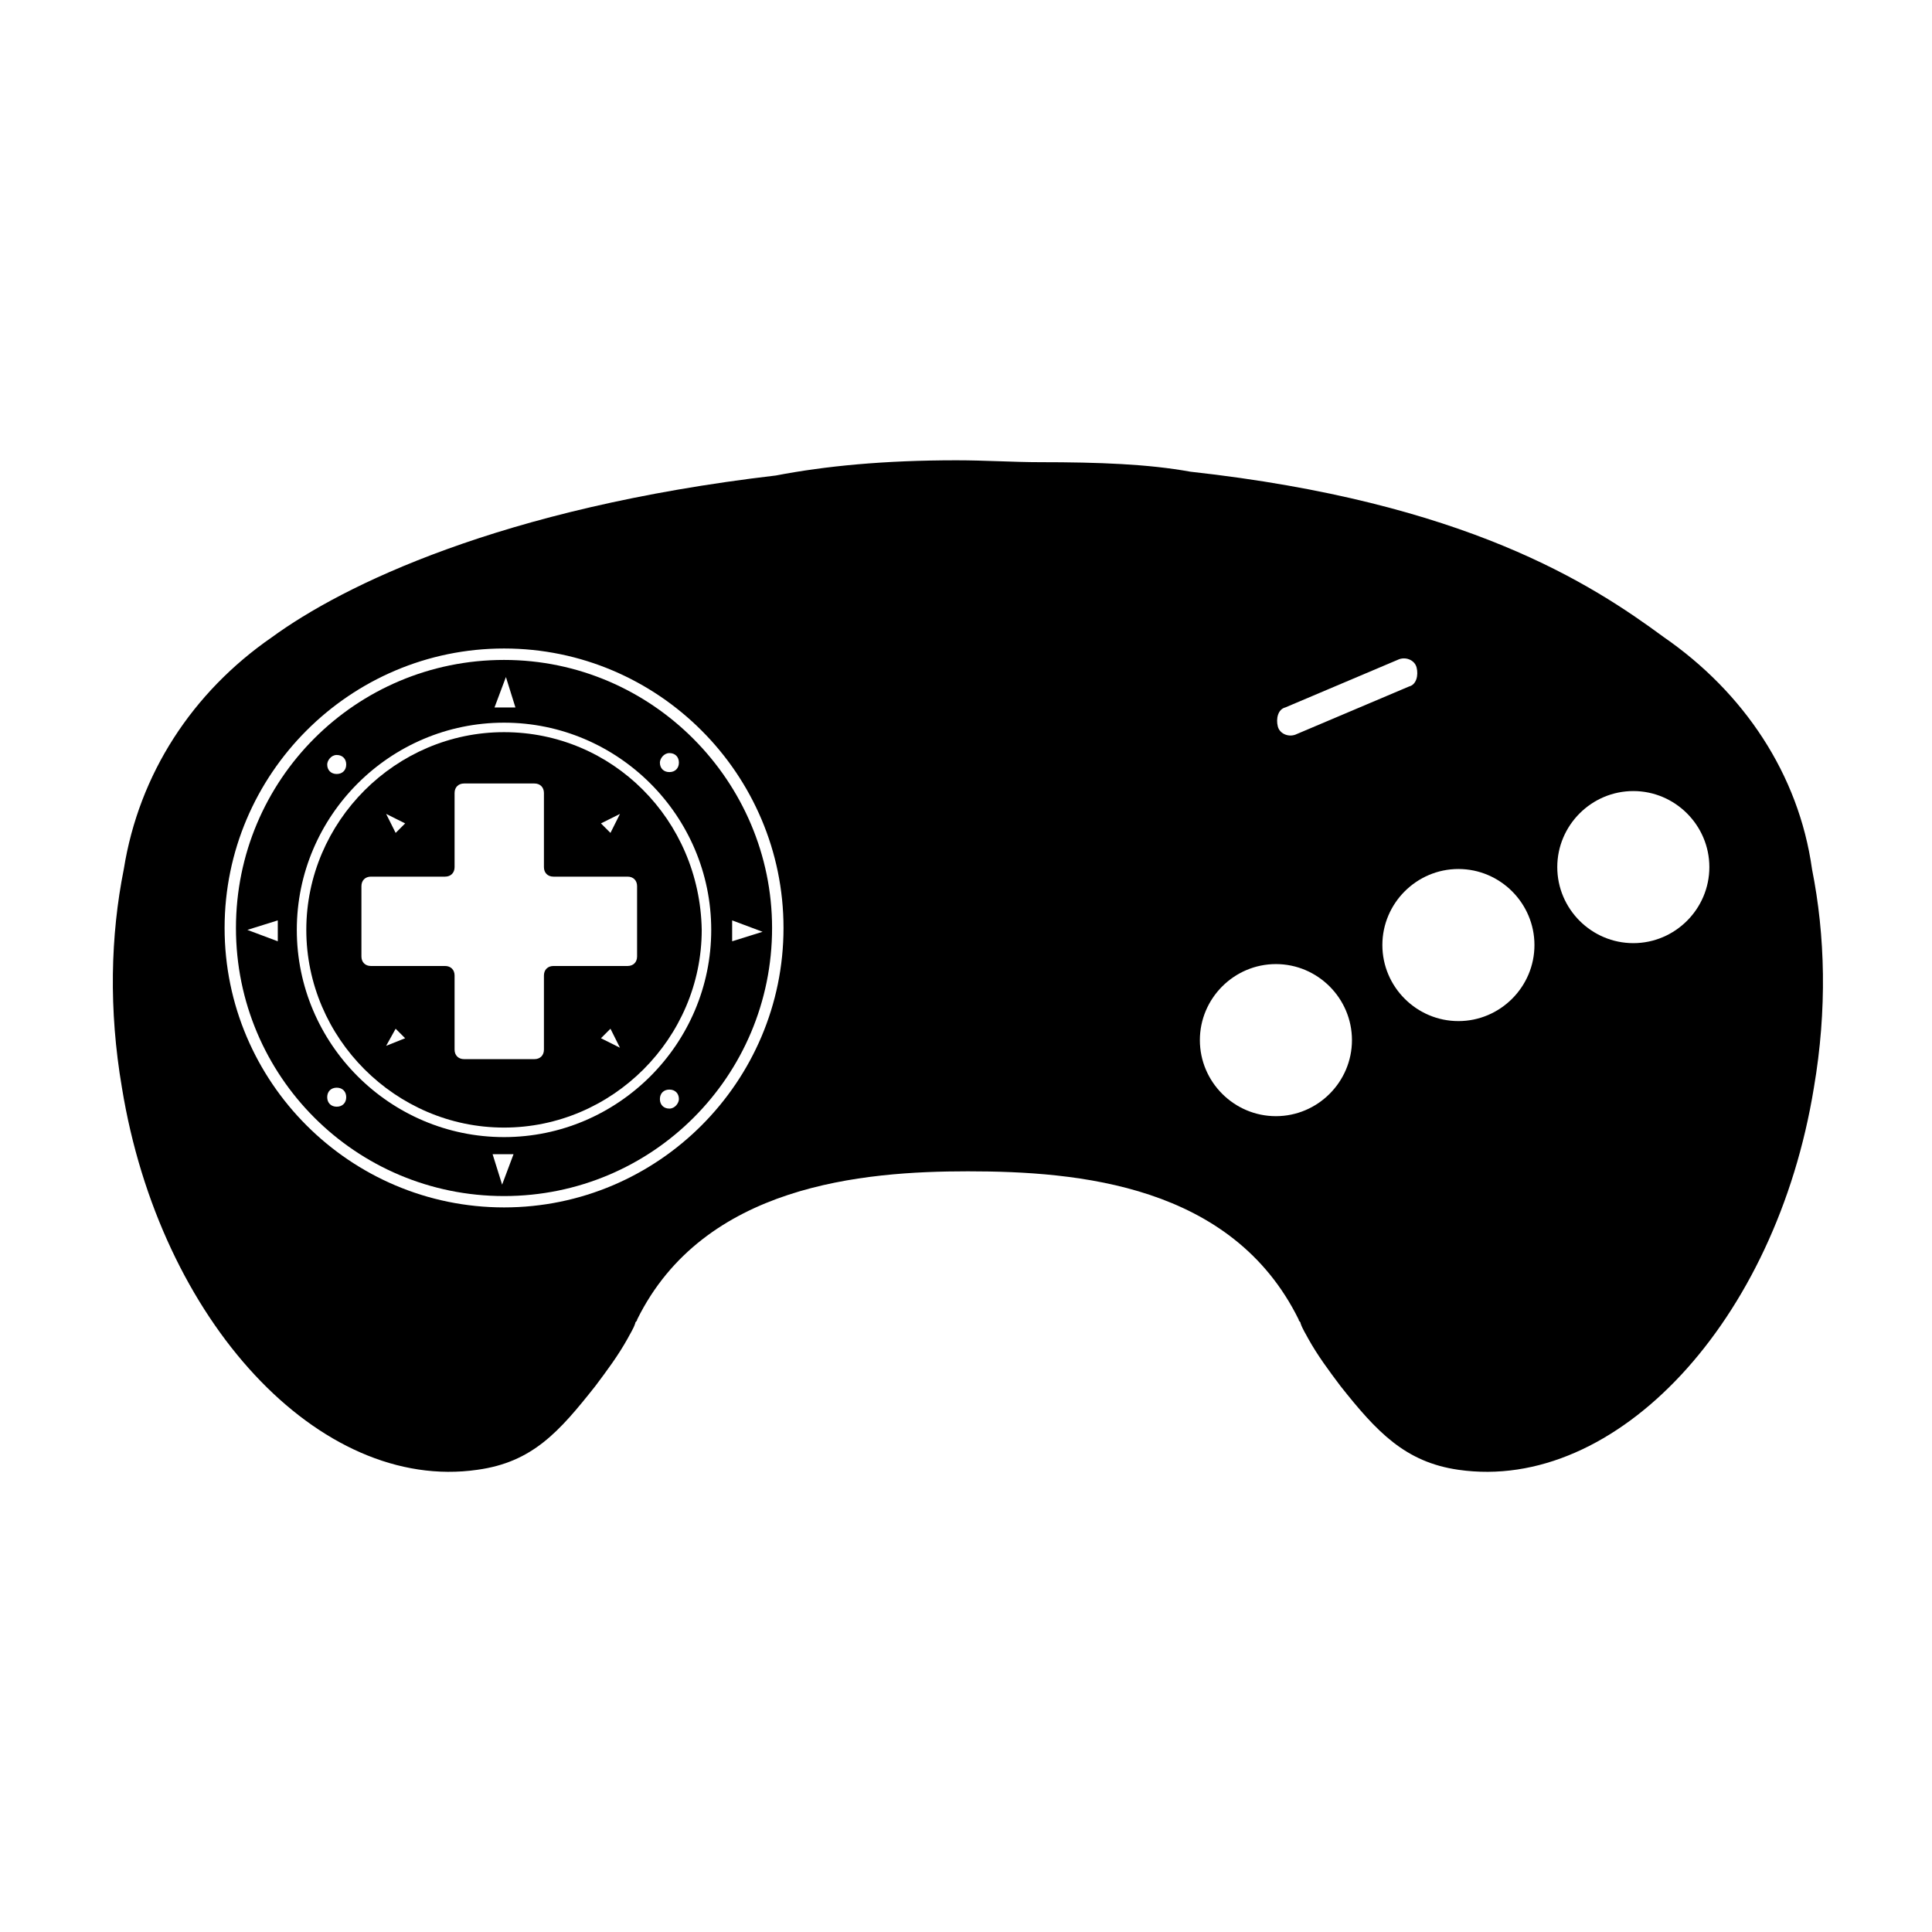
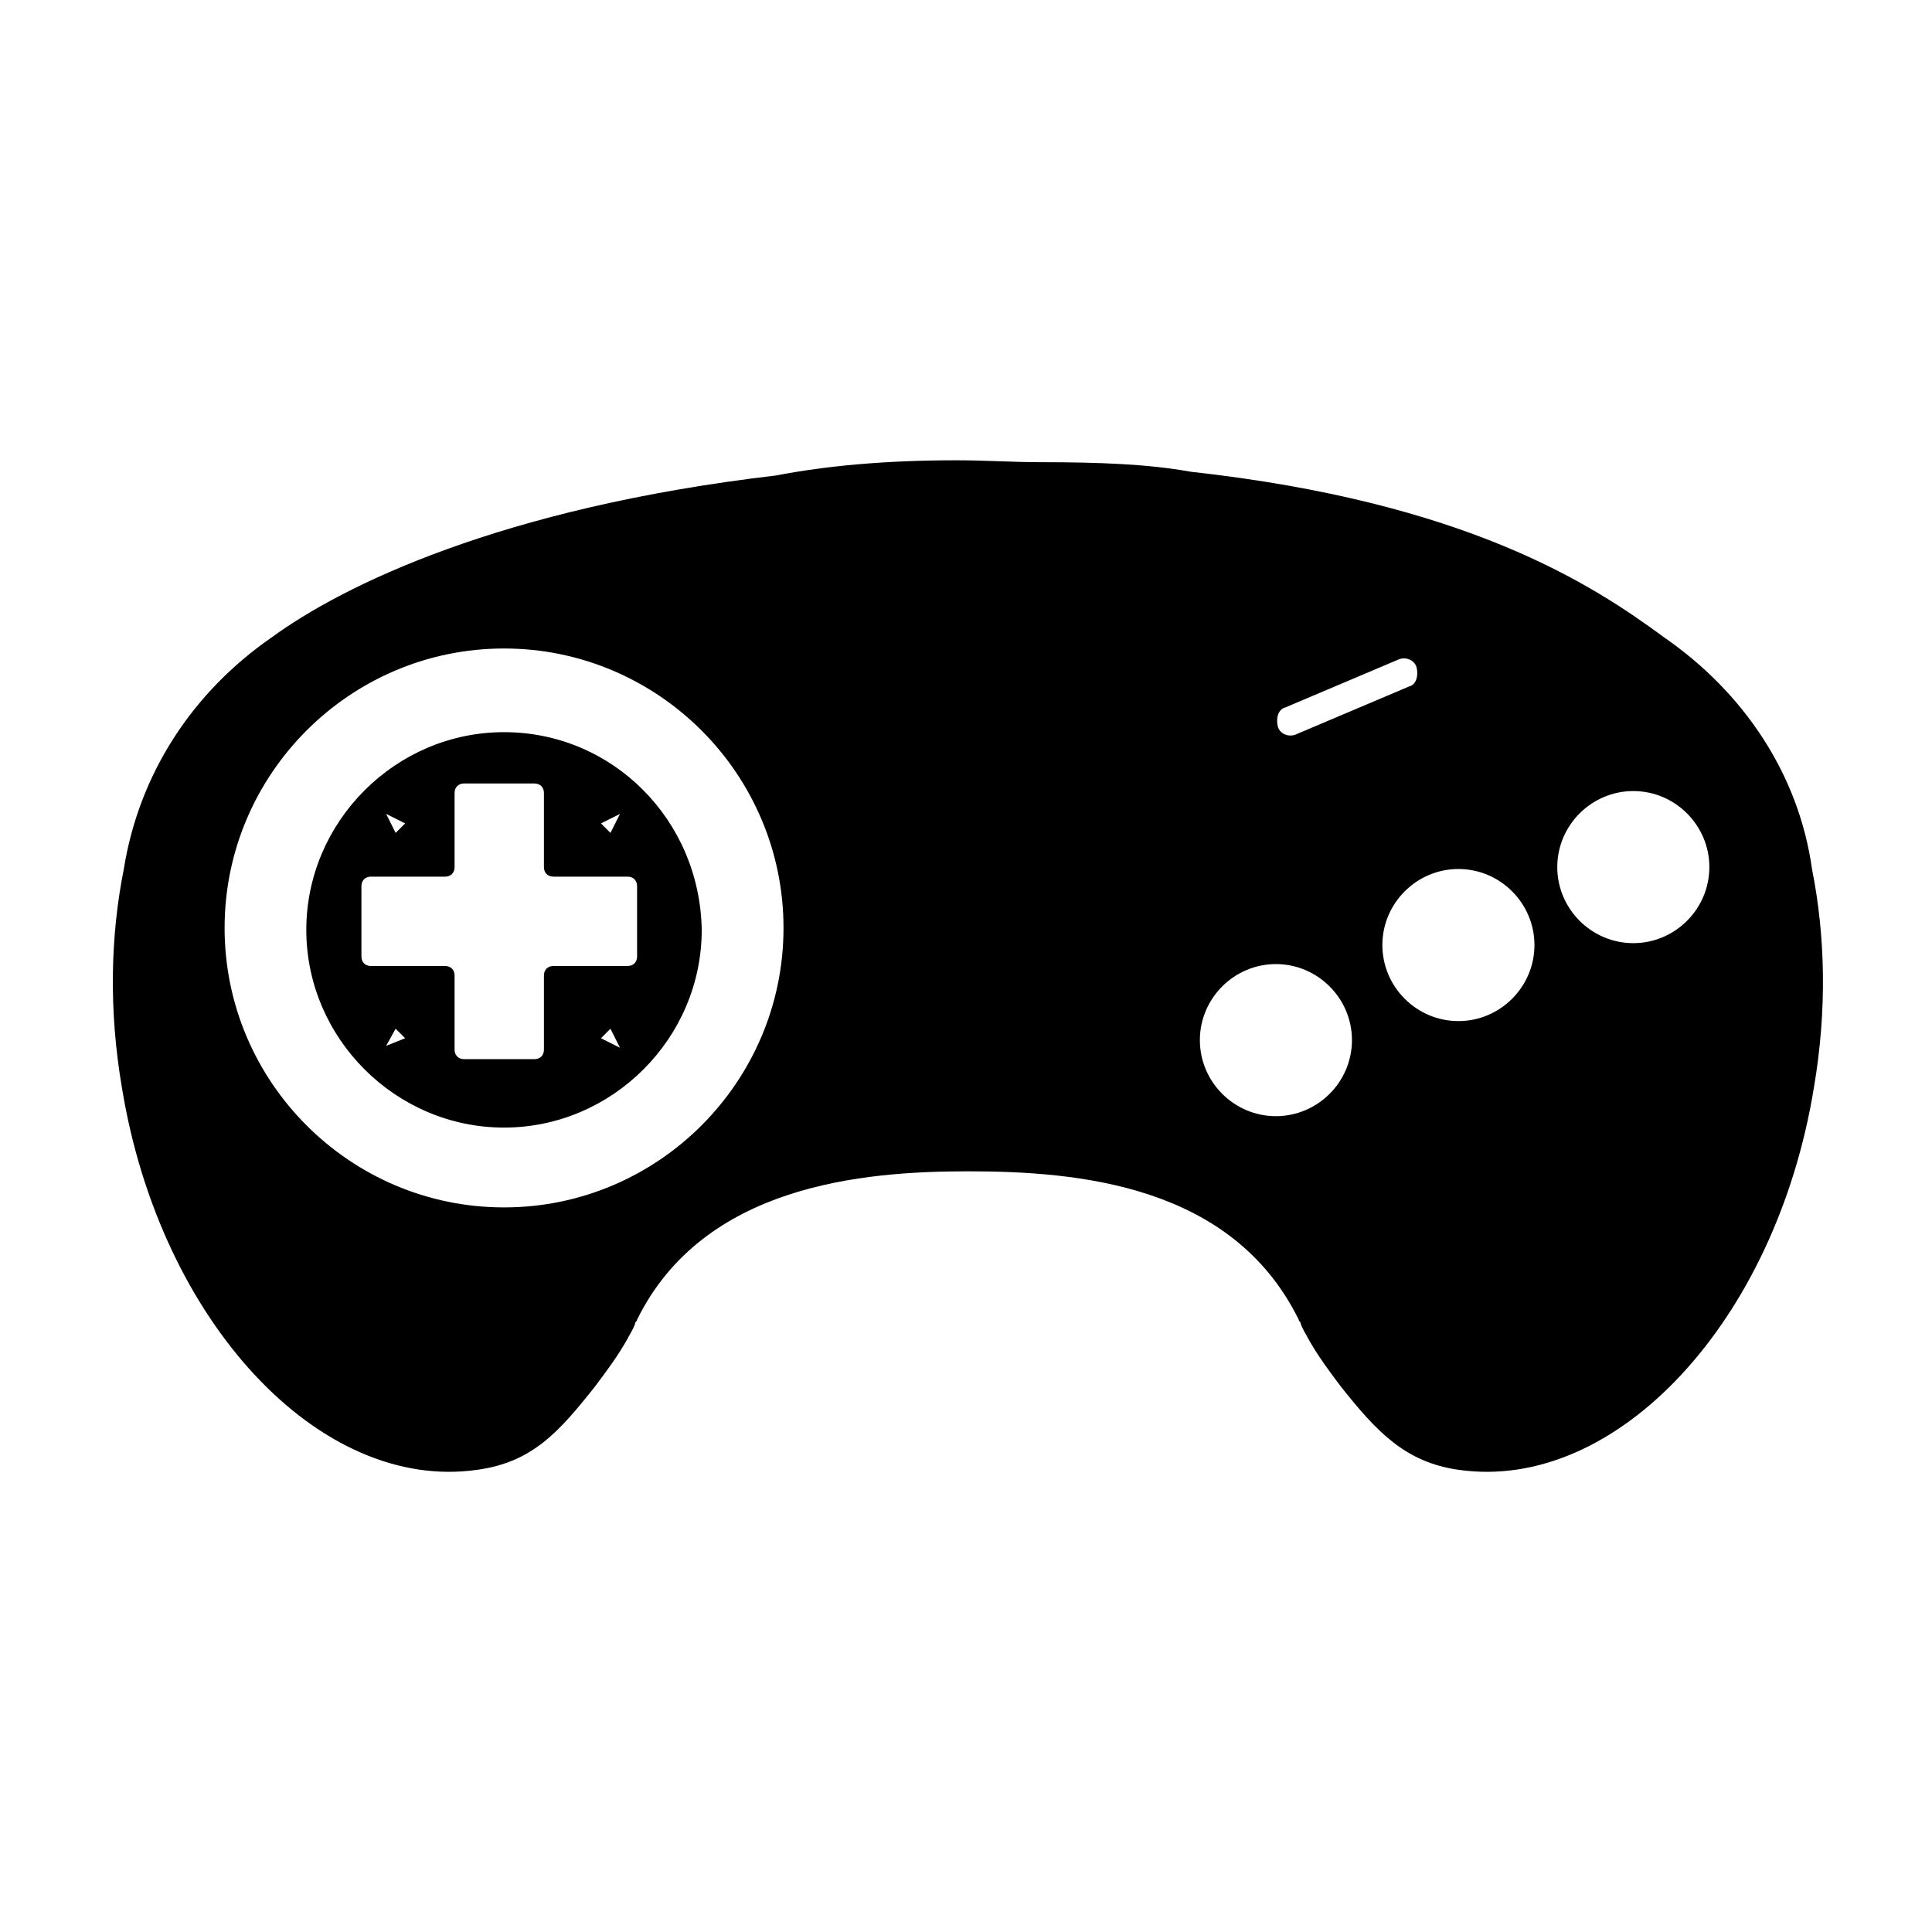
<svg xmlns="http://www.w3.org/2000/svg" fill="#000000" width="800px" height="800px" version="1.1" viewBox="144 144 512 512">
  <g>
-     <path d="m624.2 374.3c-3.527-25.191-18.137-46.855-39.297-61.465-19.145-14.105-52.395-35.77-125.45-43.832-11.082-2.016-24.184-2.519-39.801-2.519-7.055 0-14.609-0.504-22.168-0.504-19.145 0-34.762 1.512-47.863 4.031-73.051 8.566-114.87 29.223-133.51 42.824-21.16 14.609-35.266 36.273-39.297 61.465-3.527 17.633-4.031 37.281-0.504 57.938 10.078 61.969 52.395 107.31 94.211 101.27 14.609-2.016 21.664-10.078 31.234-22.168 3.023-4.031 6.047-8.062 8.566-12.594 0.504-1.008 1.512-2.519 2.016-4.031 0-0.504 0.504-0.504 0.504-1.008 17.633-35.77 59.953-39.297 87.664-39.297 29.223 0 70.031 3.527 87.664 39.297 0 0.504 0.504 0.504 0.504 1.008 0.504 1.512 1.512 3.023 2.016 4.031 2.519 4.535 5.543 8.566 8.566 12.594 9.574 12.09 17.129 20.152 31.234 22.168 41.816 6.047 84.137-39.297 94.211-101.27 3.523-20.656 3.019-40.305-0.504-57.938zm-346.62 89.676c-40.809 0-74.059-33.25-74.059-74.059s33.25-74.059 74.059-74.059c40.809 0 74.059 33.25 74.059 74.059s-33.25 74.059-74.059 74.059zm204.55-24.18c-11.082 0-20.152-9.07-20.152-20.152 0-11.082 9.07-20.152 20.152-20.152 11.082 0 20.152 9.07 20.152 20.152 0 11.082-9.07 20.152-20.152 20.152zm5.539-101.27c-2.016 1.008-4.535 0-5.039-2.016s0-4.535 2.016-5.039l29.727-12.594c2.016-1.008 4.535 0 5.039 2.016s0 4.535-2.016 5.039zm42.824 76.074c-11.082 0-20.152-9.07-20.152-20.152s9.07-20.152 20.152-20.152 20.152 9.07 20.152 20.152-9.066 20.152-20.152 20.152zm46.352-20.656c-11.082 0-20.152-9.07-20.152-20.152s9.07-20.152 20.152-20.152c11.082 0 20.152 9.07 20.152 20.152s-9.07 20.152-20.152 20.152z" />
-     <path d="m277.57 318.89c-39.297 0-71.039 31.738-71.039 71.039 0 39.297 31.738 71.039 71.039 71.039 39.297 0 71.039-31.738 71.039-71.039-0.004-38.797-31.742-71.039-71.039-71.039zm43.828 24.684c1.512 0 2.519 1.008 2.519 2.519 0 1.512-1.008 2.519-2.519 2.519-1.512 0-2.519-1.008-2.519-2.519 0.004-1.008 1.012-2.519 2.519-2.519zm-43.324-20.152 2.519 8.062h-5.543zm-44.84 20.656c1.512 0 2.519 1.008 2.519 2.519s-1.008 2.519-2.519 2.519-2.519-1.008-2.519-2.519c0-1.008 1.008-2.519 2.519-2.519zm-15.617 49.375-8.062-3.023 8.062-2.519zm15.617 43.832c-1.512 0-2.519-1.008-2.519-2.519s1.008-2.519 2.519-2.519 2.519 1.008 2.519 2.519-1.008 2.519-2.519 2.519zm43.832 20.656-2.519-8.062h5.543zm44.332-20.152c-1.512 0-2.519-1.008-2.519-2.519s1.008-2.519 2.519-2.519c1.512 0 2.519 1.008 2.519 2.519 0 1.008-1.008 2.519-2.519 2.519zm16.629-49.879 8.062 3.023-8.062 2.519zm-60.457 57.434c-30.23 0-54.914-24.688-54.914-54.914 0-30.23 24.688-54.914 54.914-54.914 30.23 0 54.914 24.688 54.914 54.914 0 30.23-24.688 54.914-54.914 54.914z" />
+     <path d="m624.2 374.3c-3.527-25.191-18.137-46.855-39.297-61.465-19.145-14.105-52.395-35.77-125.45-43.832-11.082-2.016-24.184-2.519-39.801-2.519-7.055 0-14.609-0.504-22.168-0.504-19.145 0-34.762 1.512-47.863 4.031-73.051 8.566-114.87 29.223-133.51 42.824-21.16 14.609-35.266 36.273-39.297 61.465-3.527 17.633-4.031 37.281-0.504 57.938 10.078 61.969 52.395 107.31 94.211 101.27 14.609-2.016 21.664-10.078 31.234-22.168 3.023-4.031 6.047-8.062 8.566-12.594 0.504-1.008 1.512-2.519 2.016-4.031 0-0.504 0.504-0.504 0.504-1.008 17.633-35.77 59.953-39.297 87.664-39.297 29.223 0 70.031 3.527 87.664 39.297 0 0.504 0.504 0.504 0.504 1.008 0.504 1.512 1.512 3.023 2.016 4.031 2.519 4.535 5.543 8.566 8.566 12.594 9.574 12.09 17.129 20.152 31.234 22.168 41.816 6.047 84.137-39.297 94.211-101.27 3.523-20.656 3.019-40.305-0.504-57.938zm-346.62 89.676c-40.809 0-74.059-33.25-74.059-74.059s33.25-74.059 74.059-74.059c40.809 0 74.059 33.25 74.059 74.059s-33.25 74.059-74.059 74.059m204.55-24.18c-11.082 0-20.152-9.07-20.152-20.152 0-11.082 9.07-20.152 20.152-20.152 11.082 0 20.152 9.07 20.152 20.152 0 11.082-9.07 20.152-20.152 20.152zm5.539-101.27c-2.016 1.008-4.535 0-5.039-2.016s0-4.535 2.016-5.039l29.727-12.594c2.016-1.008 4.535 0 5.039 2.016s0 4.535-2.016 5.039zm42.824 76.074c-11.082 0-20.152-9.07-20.152-20.152s9.07-20.152 20.152-20.152 20.152 9.07 20.152 20.152-9.066 20.152-20.152 20.152zm46.352-20.656c-11.082 0-20.152-9.07-20.152-20.152s9.07-20.152 20.152-20.152c11.082 0 20.152 9.07 20.152 20.152s-9.07 20.152-20.152 20.152z" />
    <path d="m277.57 338.03c-28.719 0-52.395 23.68-52.395 52.395 0 28.719 23.68 52.395 52.395 52.395 28.719 0 52.395-23.68 52.395-52.395-0.504-29.219-23.68-52.395-52.395-52.395zm30.73 21.664-2.519 5.035-2.519-2.519zm-56.93 2.516-2.519 2.519-2.519-5.039zm-5.039 58.949 2.519-4.535 2.519 2.519zm56.93-2.016 2.519-2.519 2.519 5.039zm9.574-21.664c0 1.512-1.008 2.519-2.519 2.519h-19.648c-1.512 0-2.519 1.008-2.519 2.519v19.648c0 1.512-1.008 2.519-2.519 2.519h-18.641c-1.512 0-2.519-1.008-2.519-2.519v-19.648c0-1.512-1.008-2.519-2.519-2.519h-19.648c-1.512 0-2.519-1.008-2.519-2.519v-18.641c0-1.512 1.008-2.519 2.519-2.519h19.648c1.512 0 2.519-1.008 2.519-2.519v-19.648c0-1.512 1.008-2.519 2.519-2.519h18.641c1.512 0 2.519 1.008 2.519 2.519v19.648c0 1.512 1.008 2.519 2.519 2.519h19.648c1.512 0 2.519 1.008 2.519 2.519z" />
  </g>
</svg>